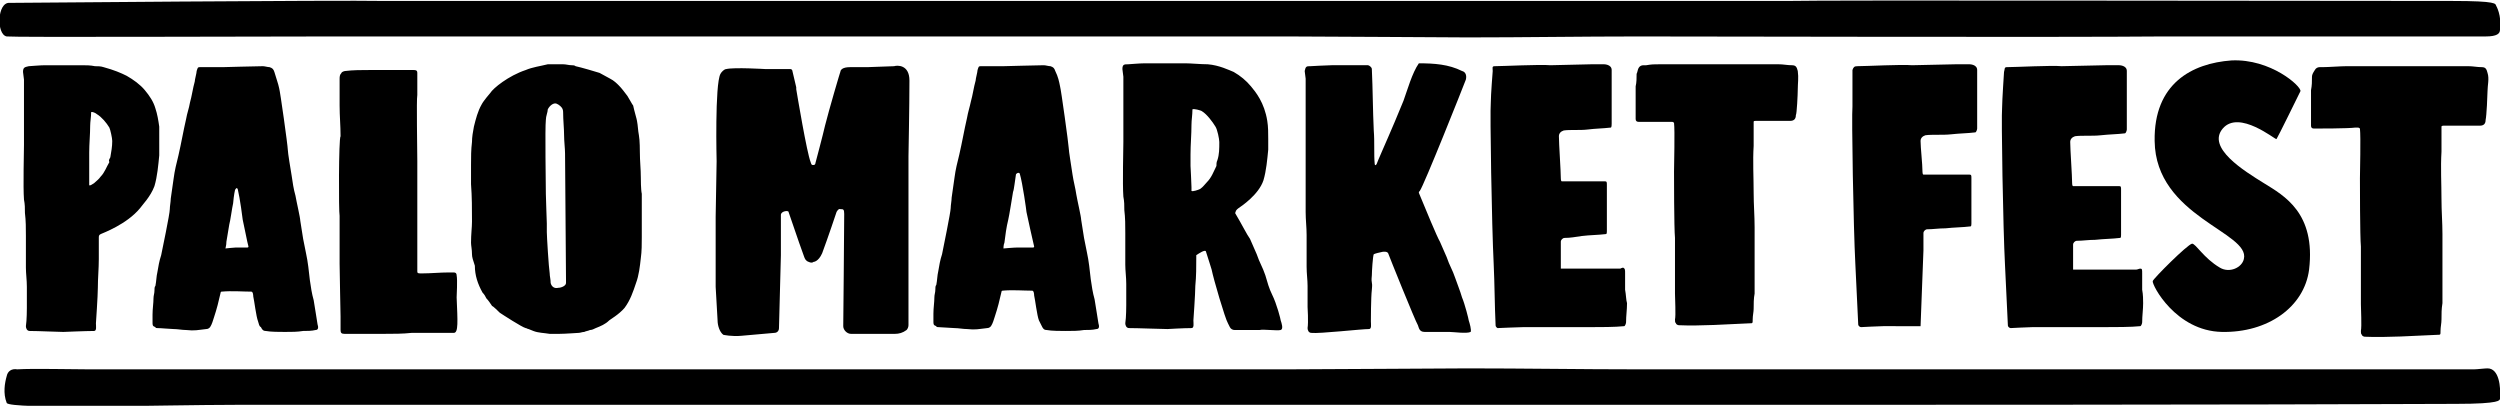
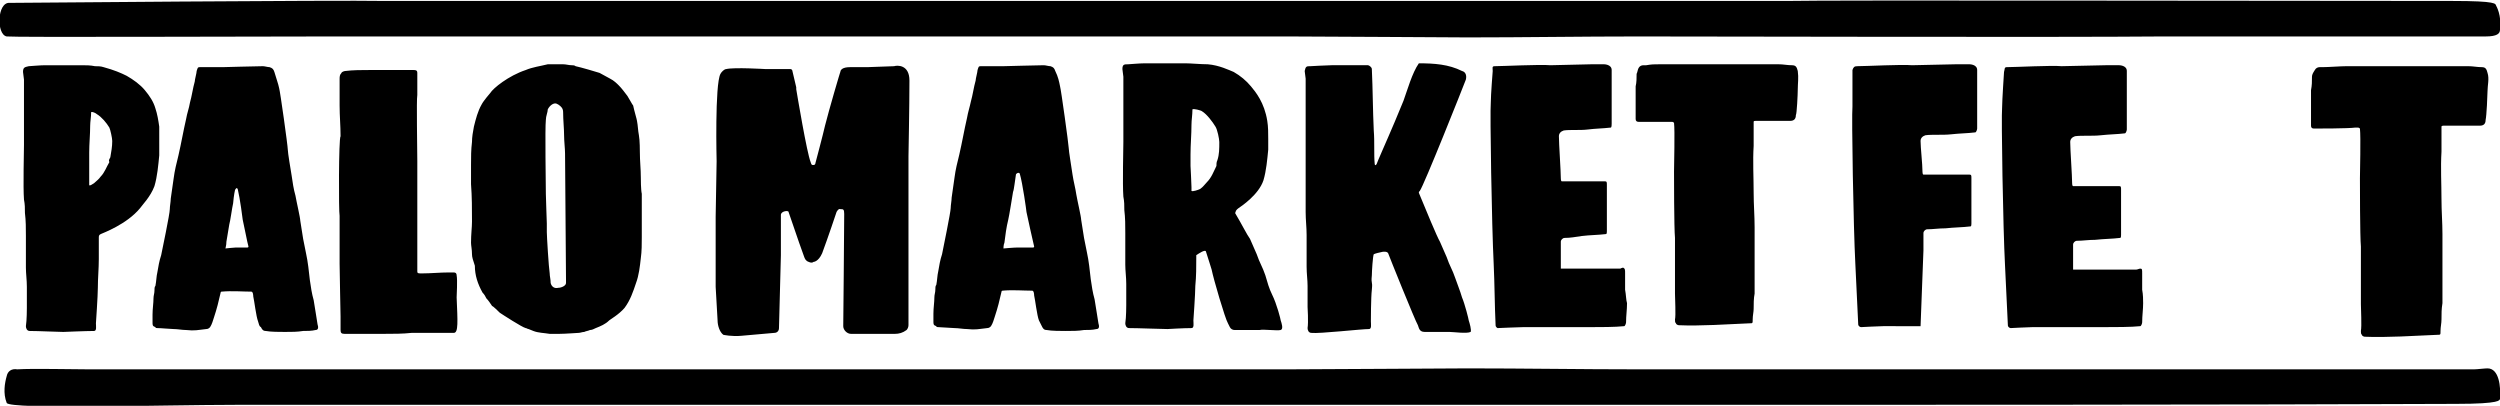
<svg xmlns="http://www.w3.org/2000/svg" version="1.1" id="Layer_1" x="0px" y="0px" viewBox="0 0 260.6 42.3" style="enable-background:new 0 0 260.6 42.3;" xml:space="preserve">
  <path d="M259.3,9.5c0-0.6,0.2-1.3,0-1.9c-0.1-0.4-0.2-0.6-0.6-0.6c-0.5,0-0.9-0.1-1.4-0.1c-0.2,0-1.3,0-1.7,0c-0.1,0-0.2,0-0.3,0  c-0.4,0-3.5,0-4.6,0c-0.7,0-3,0-3.4,0c-0.6,0-2.4,0-2.7,0c-0.6,0-1.9,0.1-2.5,0.1c-0.1,0-0.2,0-0.3,0c-0.2,0-0.4,0.1-0.5,0.3  C241.1,7.6,241,7.8,241,8c0,0.5,0,0.9-0.1,1.4c0,0.3,0,0.5,0,0.8c0,0.8,0,1.5,0,2.3c0,0.2,0,0.4,0,0.6c0,0.2,0.1,0.3,0.3,0.3  c0.4,0,3.6,0,4.3-0.1c0.1,0,0.3,0,0.3,0c0,0,0.1,0,0.2,0.1c0.1,0.9,0,4.5,0,5.2c0,0.3,0,6.1,0.1,7.1c0,0.6,0,5.5,0,6  c0,0.5,0.1,2.3,0,2.8c0,0.2,0,0.3,0.1,0.4c0,0.1,0.2,0.2,0.3,0.2h0c2.3,0.1,5.2-0.1,7.6-0.2c0.3,0,0.3,0,0.3-0.4  c0-0.4,0.1-0.8,0.1-1.2c0-0.6,0-1.1,0.1-1.7c0-1,0-2,0-3c0-0.9,0-1.7,0-2.6c0-0.5,0-1.1,0-1.6c0-1.2-0.1-2.4-0.1-3.6  c0-1.7-0.1-3.3,0-5c0-0.8,0-1.5,0-2.3c0-0.1,0-0.1,0-0.3c0-0.1,0.2-0.1,0.2-0.1c0.7,0,1.4,0,2.1,0c0.6,0,1.1,0,1.7,0  c0.4,0,0.6-0.2,0.6-0.6C259.2,12.1,259.3,9.9,259.3,9.5" />
  <path d="M223.3,30.2c0-0.5,0-1.6,0-1.7c0-0.4,0-0.5-0.2-0.5c-0.1,0-0.3,0.1-0.4,0.1c-0.6,0-1.2,0-1.8,0c-0.3,0-1.5,0-1.8,0  c-0.1,0-2,0-3,0c0-0.3,0-0.6,0-0.8c0-0.1,0-0.8,0-1.8c0-0.2,0.2-0.4,0.4-0.4c0.6,0,1.2-0.1,1.9-0.1c0.9-0.1,1.8-0.1,2.6-0.2  c0.1,0,0.1-0.2,0.1-0.3c0-0.5,0-1,0-1.5c0-0.4,0-0.8,0-1.2c0-0.3,0-1.9,0-2c0-0.3,0-0.4-0.2-0.4c-0.1,0-1.4,0-1.9,0  c-0.3,0-0.6,0-0.9,0c-0.1,0-1.1,0-2,0c-0.1,0-0.1-0.3-0.1-0.3c0-0.8-0.2-3.5-0.2-4.3c0-0.3,0.2-0.5,0.5-0.6c0.7-0.1,1.8,0,2.7-0.1  c0.9-0.1,1.7-0.1,2.5-0.2c0.1,0,0.2-0.3,0.2-0.4c0-0.7,0-1.7,0-2.5c0-0.5,0-1.1,0-1.7c0-0.5,0-1.8,0-1.9c0-0.6-0.8-0.6-0.8-0.6  s-0.8,0-1.4,0c-0.3,0-4.5,0.1-4.6,0.1c-1-0.1-4.8,0.1-5.7,0.1c-0.3,0-0.2,0.2-0.3,0.5c0,0-0.2,3-0.2,3.7c-0.1,1,0.1,12.6,0.3,16.4  c0.1,2,0.2,4.2,0.3,6.3c0,0.2,0.2,0.3,0.3,0.3c0,0,1.9-0.1,2.3-0.1c0.7,0,4.9,0,7.5,0c1,0,2.8,0,3.7-0.1c0.1,0,0.2-0.3,0.2-0.4  c0-0.7,0.1-1.3,0.1-2C223.4,31.3,223.4,30.7,223.3,30.2" />
  <path d="M200.2,34c0-0.3,0.3-7.6,0.3-7.9c0-0.1,0-0.8,0-1.8c0-0.2,0.2-0.4,0.4-0.4c0.6,0,1.2-0.1,1.9-0.1c0.9-0.1,1.8-0.1,2.6-0.2  c0.1,0,0.1-0.2,0.1-0.3c0-0.5,0-1,0-1.5c0-0.4,0-0.8,0-1.2c0-0.3,0-1.9,0-2c0-0.3,0-0.4-0.2-0.4c-0.1,0-1.4,0-1.9,0  c-0.3,0-0.6,0-0.9,0c-0.1,0-1.1,0-2,0c-0.1,0-0.1-0.3-0.1-0.3c0-0.8-0.2-2.5-0.2-3.2c0-0.3,0.2-0.5,0.5-0.6c0.7-0.1,1.8,0,2.7-0.1  c0.9-0.1,1.7-0.1,2.5-0.2c0.1,0,0.2-0.3,0.2-0.4c0-0.7,0-1.7,0-2.5c0-0.5,0-1.1,0-1.7c0-0.5,0-1.8,0-1.9c0-0.6-0.8-0.6-0.8-0.6  s-0.8,0-1.4,0c-0.3,0-4.5,0.1-4.6,0.1c-1-0.1-4.8,0.1-5.7,0.1c-0.3,0-0.4,0.1-0.5,0.4c0,0,0,3,0,3.8c-0.1,1,0.1,12.6,0.3,16.4  c0.1,2,0.2,4.2,0.3,6.3c0,0.2,0.2,0.3,0.3,0.3c0,0,1.9-0.1,2.3-0.1" />
-   <path d="M239.8,9.5c0.1-0.5-3.1-3.4-7.2-3.2c-4.1,0.3-8.1,2.4-8,8.4c0.1,7.9,10,9.5,9.3,12.3c-0.2,0.9-1.5,1.5-2.5,0.9  c-1.7-1-2.5-2.5-2.9-2.5c-0.5,0.1-4,3.6-4.1,3.9c-0.1,0.4,2.4,5.2,7.2,5.3c4.8,0.1,8.6-2.6,9.1-6.5c0.7-5.9-2.6-7.7-4.7-9  s-6-3.7-4.3-5.7c1.7-2,5.5,1.2,5.6,1.1C237.4,14.4,239.7,9.7,239.8,9.5" />
  <path d="M0.7,3.8c0.7,0.1,25.2,0,33.8,0c10,0,20.1,0,30.1,0c4.1,0,23.6,0,29.4,0c8.8,0,35.8,0,40.4,0c3.7,0,16.3,0.1,18.6,0.1  c5.8,0,11.9-0.1,17.7-0.1c7.7,0,44.1,0.1,54.7,0c6.5,0,13.2,0,19.8,0c2.1,0,4.3,0,6.3,0c1.8,0,3.2,0,4.8,0c0.6,0,1.3,0,1.9,0  c0.3,0,0.6,0,0.9,0c1.2,0,1.5-0.3,1.5-0.7c0.2-1.5-0.4-2.5-0.4-2.5c-0.1-0.2,0.2-0.5-4.6-0.5c-19.8,0-64.8-0.1-69.4,0  c-5.6,0-11.1,0-16.7,0c-13.6,0-64.9,0-77,0c-4.6,0-47.7,0-52.3,0C34.9,0,1.7,0.3,1,0.3C-0.3,0.2-0.4,3.6,0.7,3.8" />
  <path d="M35.4,22.5c0,0.2,0,0.5,0,0.8c0,0.6,0,1.2,0,1.8c0,0.8,0,1.6,0,2.4c0,1.1,0.1,4.8,0.1,5.5c0,0.2,0,1.3,0,1.4  c0,0.3,0.1,0.4,0.4,0.4c1.4,0,2.8,0,4.2,0c0.9,0,1.9,0,2.8-0.1c1.3,0,2.6,0,3.9,0c0.1,0,0.4,0,0.5,0c0.5,0,0.4-1.2,0.3-3.7  c0-0.2,0.1-1.8,0-2.3c0-0.2-0.1-0.3-0.3-0.3c-0.2,0-0.3,0-0.5,0c-0.9,0-1.9,0.1-2.8,0.1c-0.4,0-0.5,0-0.5-0.2c0-0.5,0-1,0-1.5  c0-0.6,0-1.2,0-1.7c0-1.4,0-2.9,0-4.3c0-0.5,0-1.1,0-1.6c0-0.8,0-1.6,0-2.4c0-1.3-0.1-6.4,0-6.9c0-0.8,0-1.5,0-2.3  c0-0.3-0.2-0.3-0.4-0.3c-0.2,0-0.7,0-0.8,0c-0.7,0-1.4,0-2.1,0c-0.2,0-0.3,0-0.5,0c-0.2,0-0.9,0-1.2,0c-0.8,0-1.7,0-2.5,0.1  c-0.1,0-0.4,0.1-0.4,0.2c-0.2,0.2-0.2,0.4-0.2,0.7c0,0.9,0,1.8,0,2.7c0,1.1,0.1,2.1,0.1,3.2C35.3,14.4,35.3,22.1,35.4,22.5   M11.5,16.4c0.1-0.6,0.2-1.1,0.2-1.7c0-0.3-0.2-1.2-0.3-1.4c-0.3-0.5-0.8-1.1-1.3-1.4c-0.1-0.1-0.5-0.3-0.6-0.2c0,0.5-0.1,1-0.1,1.4  c0,0.9-0.1,1.9-0.1,2.8c0,0.4,0,0.7,0,1.1c0,0.2,0,1.6,0,2c0,0.1,0,0.3,0,0.3c0.1,0.1,0.3-0.1,0.5-0.2c0.2-0.2,0.5-0.4,0.7-0.7  c0.4-0.4,0.6-1,0.9-1.5C11.3,16.7,11.4,16.6,11.5,16.4 M16.6,15.1c0,0.4,0,0.7,0,1.1c-0.1,1-0.2,2.2-0.5,3.2c-0.4,1.1-1.3,2-1.5,2.3  c-1.4,1.7-3.9,2.6-4.1,2.7c-0.2,0.1-0.2,0.2-0.2,0.4c0,0.2,0,0.3,0,0.5c0,0.6,0,1.1,0,1.7c0,1-0.1,2-0.1,3c0,0.8-0.2,3.7-0.2,3.7  c0,0.3,0.1,0.8-0.2,0.8c-0.8,0-3.2,0.1-3.2,0.1c-0.6,0-2.6-0.1-3.5-0.1c-0.3,0-0.4-0.3-0.4-0.5c0.1-0.6,0.1-1.9,0.1-1.9  c0-0.7,0-1.4,0-2.2c0-0.7-0.1-1.4-0.1-2c0-0.1,0-0.2,0-0.2c0-1,0-2.1,0-3.1c0-0.8,0-1.6-0.1-2.4c0-0.5,0-0.9-0.1-1.4  c-0.1-1.3,0-5.1,0-5.7c0-0.2,0-0.5,0-0.7c0-0.7,0-1.4,0-2.2c0-1.3,0-2.6,0-3.9c0-0.1-0.1-0.7-0.1-0.8C2.4,7,2.6,7,3,6.9  c0.1,0,1.2-0.1,1.7-0.1c0.5,0,1.1,0,1.6,0c0.7,0,1.4,0,2.2,0c0.5,0,0.9,0,1.4,0.1c0.3,0,0.6,0,0.9,0.1c1.1,0.3,1.8,0.6,2.4,0.9  c0.7,0.4,1.4,0.9,1.9,1.5c0.5,0.6,0.9,1.2,1.1,1.9c0.2,0.6,0.3,1.2,0.4,1.9C16.6,13.8,16.6,14.4,16.6,15.1 M23.5,25.9  c0,0,0.9-0.1,1.1-0.1c0.3,0,1.2,0,1.2,0c0,0,0.1,0,0.1-0.1c-0.1-0.3-0.5-2.4-0.6-2.8c0-0.1-0.3-2.3-0.5-3.1c0-0.1-0.1-0.2-0.1-0.2  c0,0-0.1,0-0.2,0.2c-0.1,0.4-0.2,1.3-0.2,1.4c-0.1,0.4-0.3,1.9-0.4,2.2c-0.1,0.6-0.2,1.2-0.3,1.8C23.6,25.6,23.5,25.8,23.5,25.9   M29.1,9.2c0.1,0.3,0.9,6,0.9,6.4c0,0.3,0.3,2.1,0.4,2.7c0.1,0.7,0.2,1.4,0.4,2.1c0.1,0.6,0.5,2.3,0.5,2.6c0.1,0.6,0.2,1.3,0.3,1.9  c0.1,0.5,0.2,1,0.3,1.5c0.2,0.9,0.3,1.9,0.4,2.8c0.1,0.7,0.2,1.4,0.4,2.1c0.1,0.7,0.4,2.4,0.4,2.5c0.1,0.3,0.1,0.6-0.2,0.6  c-0.4,0.1-0.9,0.1-1.3,0.1c-0.6,0.1-1.2,0.1-1.9,0.1c-0.5,0-1.5,0-2-0.1c-0.3,0-0.4-0.2-0.5-0.4C27,34,27,33.8,26.9,33.5  c-0.2-0.5-0.4-2.2-0.5-2.6c0,0,0-0.5-0.2-0.5c-0.9,0-2-0.1-3.1,0c-0.1,0-0.1,0.1-0.1,0.1c-0.2,0.9-0.4,1.7-0.7,2.6  c-0.1,0.3-0.2,0.7-0.4,1c-0.1,0.1-0.2,0.2-0.4,0.2c-0.9,0.1-1.2,0.2-2.1,0.1c-0.4,0-0.9-0.1-1.3-0.1c-0.3,0-1.3-0.1-1.7-0.1  c-0.1,0-0.2,0-0.2-0.1c-0.3-0.1-0.3-0.2-0.3-0.5c0-0.1,0-0.1,0-0.2c0-0.2,0-0.4,0-0.6c0-0.6,0.1-1.2,0.1-1.7c0-0.3,0.1-0.5,0.1-0.8  c0-0.2,0-0.4,0.1-0.5c0.1-0.5,0.1-1,0.2-1.4c0,0,0,0,0,0c0.1-0.6,0.2-1.2,0.4-1.8c0.1-0.5,0.9-4.3,0.9-4.8c0-0.3,0.1-0.8,0.1-1.1  c0.1-0.7,0.2-1.4,0.3-2.1c0.1-0.8,0.3-1.6,0.5-2.4c0.3-1.3,0.5-2.5,0.8-3.8c0.1-0.6,0.3-1.1,0.4-1.7c0.2-0.7,0.3-1.5,0.5-2.2  c0-0.2,0.2-0.9,0.2-1.1c0.1-0.3,0.1-0.4,0.3-0.4c0.2,0,0.3,0,0.5,0c0.4,0,1.5,0,1.9,0c0.4,0,3.3-0.1,4.2-0.1c0.2,0,0.5,0.1,0.7,0.1  c0.3,0.1,0.4,0.2,0.5,0.5C28.8,8.2,29,8.7,29.1,9.2 M56.9,12.5c-0.1,0.8,0,7,0,7.7c0,0.6,0.1,2.7,0.1,3.1c0,0.3,0,0.6,0,0.9  c0,0.4,0.2,3.7,0.3,4.3c0,0.3,0.1,0.6,0.1,1c0.1,0.4,0.4,0.6,0.8,0.5c0.3,0,0.8-0.2,0.8-0.5c0-0.1,0-0.2,0-0.3  c0-0.8-0.1-13.2-0.1-13.2c0-0.5-0.1-1.3-0.1-1.9c0-0.7-0.1-1.6-0.1-2.4c0-0.4-0.2-0.6-0.5-0.8c0,0-0.2-0.1-0.2-0.1  c-0.3-0.1-0.7,0.2-0.9,0.6C57.1,11.7,56.9,12.1,56.9,12.5 M49.2,26.5c0-0.5-0.1-0.9-0.1-1.2c0-0.9,0.1-1.6,0.1-2.2  c0-1.3,0-2.6-0.1-3.9c0-0.7,0-1.3,0-2c0-0.8,0-1.6,0.1-2.4c0-0.5,0.1-1.1,0.2-1.6c0.2-0.8,0.4-1.6,0.8-2.3c0.2-0.4,0.9-1.2,0.9-1.2  c0.3-0.5,1.9-1.8,3.7-2.4c0.7-0.3,1.5-0.4,2.3-0.6c0.2,0,0.4,0,0.5,0c0.4,0,0.7,0,1.1,0c0.3,0,0.6,0.1,0.9,0.1c0.1,0,0.3,0,0.4,0.1  c0.5,0.1,2.2,0.6,2.5,0.7c0.4,0.2,0.7,0.4,1.1,0.6c0.4,0.2,0.7,0.5,0.9,0.7c0.3,0.3,0.6,0.7,0.9,1.1c0.2,0.3,0.5,0.9,0.6,1  c0.1,0.5,0.4,1.5,0.4,1.6c0.1,0.5,0.1,1,0.2,1.5c0.1,0.5,0.1,1.7,0.1,1.8c0,0.9,0.1,1.7,0.1,2.6c0,0.1,0,1.3,0.1,1.7  c0,0.3,0,0.6,0,0.9c0,0.7,0,1.5,0,2.2c0,0.3,0,0.6,0,0.8c0,0.2,0,0.4,0,0.6c0,0.7,0,1.5-0.1,2.2c-0.1,0.9-0.2,1.8-0.5,2.6  c-0.3,0.9-0.6,1.8-1.2,2.6c-0.6,0.7-1.5,1.2-1.6,1.3c-0.4,0.4-0.9,0.6-1.4,0.8c-0.2,0.1-0.4,0.2-0.6,0.2c-0.2,0.1-0.4,0.1-0.6,0.2  c-0.2,0-0.4,0.1-0.6,0.1c-0.1,0-1.4,0.1-2,0.1c-0.3,0-0.6,0-1,0c-0.6-0.1-1.2-0.1-1.7-0.3c-0.2-0.1-0.3-0.1-0.5-0.2  c-0.1,0-0.2-0.1-0.3-0.1c-0.4-0.1-2.4-1.4-2.7-1.6c-0.1-0.1-0.7-0.7-0.8-0.7c-0.2-0.3-0.4-0.6-0.6-0.8c-0.1-0.2-0.2-0.4-0.4-0.6  c-0.5-0.9-0.8-1.8-0.8-2.8C49.3,27.1,49.2,26.8,49.2,26.5" />
  <path d="M0.7,39.2c-0.2,0.7-0.4,1.8,0,2.8c0.3,0.7,16.5,0.2,23.8,0.2c5.3,0,10.5,0,15.8,0c4.5,0,9.1,0,13.6,0c12.1,0,24.2,0,36.3,0  c7.7,0,65.6,0,79.1,0c5.6,0,11.1,0,16.7,0c4.5,0,50.2,0,70-0.1c4.8,0,4.5-0.4,4.6-0.5l0,0c0.1-1.3-0.1-3.2-1.3-3.2  c-0.3,0-1.1,0.1-1.4,0.1c-0.6,0-1.3,0-1.9,0c-1.6,0-3.1,0-4.8,0c-2,0-4.2,0-6.3,0c-6.6,0-13.2,0-19.7,0c-10.7,0-46.9,0-54.6,0  c-5.7,0-11.9-0.1-17.6-0.1c-2.4,0-14.9,0.1-18.6,0.1c-4.6,0-31.5,0-40.3,0c-5.7,0-25.3,0-29.3,0c-10,0-20,0-30,0  c-8.5,0-17.1,0-25.6,0c-2,0-5.7-0.1-7.4,0C1.2,38.4,0.8,38.7,0.7,39.2" />
  <path d="M187.4,9.3c0-0.6,0.1-1.2,0-1.9c-0.1-0.4-0.2-0.6-0.6-0.6c-0.5,0-0.9-0.1-1.4-0.1c-0.2,0-1.3,0-1.7,0c-0.1,0-0.2,0-0.3,0  c-0.4,0-3.4,0-4.5,0c-0.7,0-2.9,0-3.3,0c-0.6,0-2.4,0-2.6,0c-0.6,0-0.8,0-1.4,0.1c-0.1,0-0.2,0-0.3,0c-0.2,0-0.4,0.1-0.5,0.3  c-0.1,0.2-0.1,0.4-0.2,0.6c0,0.4,0,0.9-0.1,1.3c0,0.2,0,0.5,0,0.7c0,0.7,0,1.5,0,2.2c0,0.2,0,0.4,0,0.5c0,0.2,0.1,0.3,0.3,0.3  c0.4,0,2.5,0,3.2,0c0.1,0,0.3,0,0.3,0c0,0,0.1,0,0.2,0.1c0.1,0.8,0,4.4,0,5.1c0,0.3,0,5.9,0.1,6.9c0,0.6,0,5.4,0,5.8  c0,0.5,0.1,2.3,0,2.7c0,0.2,0,0.3,0.1,0.4c0,0.1,0.2,0.2,0.3,0.2h0c2.2,0.1,5.1-0.1,7.4-0.2c0.3,0,0.3,0,0.3-0.4  c0-0.4,0.1-0.8,0.1-1.1c0-0.5,0-1.1,0.1-1.6c0-1,0-1.9,0-2.9c0-0.8,0-1.7,0-2.5c0-0.5,0-1,0-1.5c0-1.2-0.1-2.4-0.1-3.6  c0-1.6-0.1-3.3,0-4.9c0-0.7,0-1.5,0-2.2c0-0.1,0-0.1,0-0.3c0-0.1,0.1-0.1,0.2-0.1c0.7,0,1.4,0,2,0c0.5,0,1.1,0,1.6,0  c0.4,0,0.6-0.2,0.6-0.6C187.3,11.9,187.4,9.8,187.4,9.3 M153.1,33.4c0-0.1-0.4-1.7-0.7-2.4c-0.2-0.7-0.5-1.4-0.7-2  c-0.3-0.9-0.6-1.3-0.9-2.2c-0.2-0.5-0.5-1.1-0.7-1.6c-0.3-0.5-1.5-3.4-2.2-5.1c0-0.1,0-0.1,0.1-0.2c0.4-0.5,4.5-10.8,4.8-11.6  c0.1-0.4,0-0.8-0.4-0.9c-1.4-0.7-2.9-0.8-4.5-0.8c-0.7,1-1.2,2.8-1.6,3.9c-0.7,1.7-1.2,2.9-1.6,3.8c-0.3,0.7-1.1,2.5-1.2,2.8  c-0.1,0.2-0.2,0.1-0.2,0c-0.1-1,0-2.3-0.1-3.5c-0.1-2.1-0.1-4.3-0.2-6.4c0-0.2-0.3-0.4-0.4-0.4c-0.7,0-1.4,0-2.2,0  c-0.5,0-1.1,0-1.6,0c-0.5,0-2.1,0.1-2.2,0.1c-0.4,0-0.5,0-0.6,0.5c0,0.1,0.1,0.7,0.1,0.8c0,1.3,0,2.6,0,3.9c0,0.7,0,1.4,0,2.2  c0,0.2,0,7.3,0,7.8c0,0.8,0.1,1.6,0.1,2.4c0,1,0,2.1,0,3.1c0,0.1,0,0.2,0,0.2c0,0.7,0.1,1.4,0.1,2c0,0.7,0,1.4,0,2.2  c0,0,0.1,1.6,0,2.2c0,0.2,0.1,0.5,0.4,0.5c0.8,0.1,5.2-0.4,6-0.4c0.3,0,0.2-0.5,0.2-0.8c0,0,0-2.5,0.1-3.3c0.1-1-0.1-0.5,0-1.5  c0-0.4,0.1-2,0.2-2.2c0,0,0.2-0.1,0.7-0.2c0.3-0.1,0.7-0.1,0.8,0.1c0.1,0.3,2.8,7,3.1,7.5c0.1,0.2,0.1,0.7,0.7,0.7c0.4,0,2,0,2.6,0  c0.4,0,1.8,0.2,2.2,0C153.4,34.4,153.2,33.7,153.1,33.4 M126.9,16.7c0.2-0.6,0.2-1.2,0.2-1.9c0-0.3-0.2-1.3-0.4-1.6  c-0.3-0.5-0.9-1.3-1.4-1.6c-0.1-0.1-0.9-0.3-1-0.2c0,0.6-0.1,1.1-0.1,1.6c0,1-0.1,2.1-0.1,3.1c0,0.4,0,0.8,0,1.2  c0,0.2,0.1,1.7,0.1,2.2c0,0.1,0,0.3,0,0.4c0.1,0.1,0.7-0.1,0.9-0.2c0.3-0.2,0.5-0.5,0.7-0.7c0.5-0.5,0.7-1.1,1-1.7  C126.8,17.1,126.8,16.9,126.9,16.7 M133.5,33.4c0.1,0.3,0.3,0.9,0,1c-0.4,0.1-1.8-0.1-2.2,0c-0.6,0-2.2,0-2.6,0  c-0.2,0-0.4-0.1-0.5-0.3c-0.1-0.2-0.2-0.4-0.2-0.4c-0.3-0.5-1.5-4.6-1.7-5.6c-0.1-0.3-0.3-1-0.6-1.9c-0.1-0.2-0.7,0.2-1,0.4  c0,0,0,0.2,0,0.2c0,1,0,2-0.1,3c0,0.8-0.2,3.6-0.2,3.6c0,0.3,0.1,0.8-0.2,0.8c-0.8,0-2.5,0.1-2.5,0.1c-0.6,0-3.1-0.1-4-0.1  c-0.3,0-0.4-0.3-0.4-0.5c0.1-0.6,0.1-1.9,0.1-1.9c0-0.7,0-1.4,0-2.2c0-0.7-0.1-1.4-0.1-2c0-0.1,0-0.2,0-0.2c0-1,0-2.1,0-3.1  c0-0.8,0-1.6-0.1-2.4c0-0.5,0-0.9-0.1-1.4c-0.1-1.3,0-5.1,0-5.7c0-0.2,0-0.5,0-0.7c0-0.7,0-1.4,0-2.2c0-1.3,0-2.6,0-3.9  c0-0.1-0.1-0.7-0.1-0.8c0-0.5,0.2-0.5,0.6-0.5c0.1,0,1.2-0.1,1.7-0.1c0.5,0,1.6,0,2.1,0c0.7,0,1.4,0,2.2,0c0.5,0,1.6,0.1,2.3,0.1  c1.2,0.1,2.2,0.6,2.7,0.8c0.7,0.4,1.3,0.9,1.8,1.5c0.5,0.6,1.4,1.7,1.7,3.6c0.1,0.6,0.1,1.3,0.1,1.9c0,0.4,0,0.7,0,1.1  c-0.1,1-0.2,2.2-0.5,3.2c-0.5,1.5-2.3,2.7-2.6,2.9c0,0-0.3,0.2-0.3,0.4c-0.1,0.1,0,0.2,0,0.2c0.6,1,1.2,2.2,1.5,2.6  c0.2,0.5,0.5,1.1,0.7,1.6c0.3,0.9,0.6,1.3,0.9,2.2c0.2,0.7,0.4,1.4,0.7,2C133.1,31.7,133.5,33.3,133.5,33.4 M94.7,28.8l0-12.5  c0,0,0.1-5.3,0.1-7.9c0-1.7-1.3-1.6-1.6-1.5l-2.8,0.1h-1.8c-0.8,0-1,0.3-1,0.5c0-0.1-1.2,4-1.6,5.6c-0.2,0.9-1,3.9-1,3.9  s0,0.2-0.2,0.2c-0.2,0-0.2,0-0.3-0.3c-0.4-1-1.4-7-1.5-7.6c0-0.1,0-0.1,0-0.2l-0.4-1.7c0-0.1-0.1-0.2-0.2-0.2l-2.6,0  c0,0-3.3-0.2-4.1,0c-0.2,0-0.5,0.3-0.6,0.5c-0.6,1.1-0.4,9.1-0.4,9.1l-0.1,5.8v7.3l0.2,3.5c0,0.5,0.2,1.2,0.6,1.5  c0,0,0.9,0.2,1.9,0.1l3.4-0.3c0.3,0,0.5-0.2,0.5-0.5l0.2-7.6c0,0,0-3.1,0-4.2c0-0.4,0.8-0.5,0.8-0.3l1.1,3.2l0.5,1.4  c0.1,0.3,0.2,0.5,0.5,0.6c0.2,0.1,0.4,0.1,0.5,0c0,0,0.5,0,0.9-0.9c0.6-1.6,1.5-4.3,1.5-4.3s0.2-0.4,0.4-0.3c0.3,0,0.4,0,0.4,0.5  c0,1.6-0.1,11.7-0.1,11.7c0,0.4,0.4,0.8,0.8,0.8l4.6,0c0.4,0,0.8-0.1,1.2-0.4l0,0c0.1-0.1,0.2-0.3,0.2-0.5L94.7,28.8z M104.6,25.9  c0,0,1.1-0.1,1.5-0.1c0.4,0,1.6,0,1.6,0c0.1,0,0.1-0.1,0.1-0.1c-0.1-0.4-0.7-3.1-0.8-3.6c0-0.1-0.4-3-0.7-4c-0.1-0.2-0.4,0-0.4,0.1  c-0.1,0.6-0.2,1.6-0.3,1.8c-0.1,0.6-0.4,2.5-0.5,2.9c-0.2,0.8-0.3,1.6-0.4,2.4C104.6,25.5,104.6,25.9,104.6,25.9 M110.5,9  c0.1,0.3,0.9,6.1,0.9,6.4c0,0.3,0.3,2.1,0.4,2.8c0.1,0.7,0.3,1.4,0.4,2.1c0.1,0.6,0.5,2.3,0.5,2.6c0.1,0.6,0.2,1.3,0.3,1.9  c0.1,0.5,0.2,1,0.3,1.5c0.2,0.9,0.3,1.9,0.4,2.8c0.1,0.7,0.2,1.4,0.4,2.1c0.1,0.7,0.4,2.4,0.4,2.5c0.1,0.3,0.1,0.6-0.2,0.6  c-0.4,0.1-0.9,0.1-1.3,0.1c-0.6,0.1-1.2,0.1-1.9,0.1c-0.5,0-1.5,0-2-0.1c-0.3,0-0.4-0.2-0.5-0.4c-0.1-0.2-0.2-0.4-0.3-0.6  c-0.2-0.5-0.4-2.2-0.5-2.6c0,0,0-0.5-0.2-0.5c-0.9,0-2.1-0.1-3.1,0c-0.1,0-0.1,0.1-0.1,0.1c-0.2,0.9-0.4,1.7-0.7,2.6  c-0.1,0.3-0.2,0.7-0.4,1c-0.1,0.1-0.2,0.2-0.4,0.2c-0.9,0.1-1.2,0.2-2.1,0.1c-0.4,0-0.9-0.1-1.3-0.1c-0.3,0-1.4-0.1-1.7-0.1  c-0.1,0-0.2,0-0.2-0.1c-0.3-0.1-0.3-0.2-0.3-0.5c0-0.1,0-0.1,0-0.2c0-0.2,0-0.4,0-0.6c0-0.6,0.1-1.2,0.1-1.7c0-0.3,0.1-0.5,0.1-0.8  c0-0.2,0-0.4,0.1-0.5c0.1-0.5,0.1-1,0.2-1.4c0,0,0,0,0,0c0.1-0.6,0.2-1.2,0.4-1.8c0.1-0.5,0.9-4.4,0.9-4.8c0-0.3,0.1-0.8,0.1-1.1  c0.1-0.7,0.2-1.4,0.3-2.1c0.1-0.8,0.3-1.6,0.5-2.4c0.3-1.3,0.5-2.5,0.8-3.8c0.1-0.6,0.3-1.2,0.4-1.7c0.2-0.7,0.3-1.5,0.5-2.2  c0-0.2,0.2-0.9,0.2-1.1c0.1-0.3,0.1-0.4,0.3-0.4c0.2,0,0.3,0,0.5,0c0.4,0,1.5,0,1.9,0c0.4,0,3.4-0.1,4.2-0.1c0.2,0,0.5,0.1,0.7,0.1  c0.3,0.1,0.4,0.2,0.5,0.5C110.3,8,110.4,8.5,110.5,9 M169.4,30.2c0-0.5,0-1.6,0-1.7c0-0.4,0-0.5-0.2-0.6c-0.1,0-0.3,0.1-0.3,0.1  c-0.6,0-1.1,0-1.7,0c-0.3,0-1.4,0-1.7,0c-0.1,0-1.9,0-2.8,0c0-0.3,0-0.6,0-0.9c0-0.1,0-0.8,0-1.9c0-0.2,0.2-0.4,0.4-0.4  c0.6,0,1.1-0.1,1.8-0.2c0.8-0.1,1.7-0.1,2.5-0.2c0.1,0,0.1-0.2,0.1-0.3c0-0.5,0-1,0-1.6c0-0.4,0-0.8,0-1.2c0-0.3,0-1.9,0-2  c0-0.3,0-0.4-0.2-0.4c0,0-1.3,0-1.8,0c-0.3,0-0.6,0-0.8,0c-0.1,0-1.1,0-1.9,0c-0.1,0-0.1-0.3-0.1-0.3c0-0.8-0.2-3.6-0.2-4.4  c0-0.3,0.2-0.5,0.5-0.6c0.7-0.1,1.7,0,2.5-0.1c0.8-0.1,1.5-0.1,2.4-0.2c0.1,0,0.1-0.3,0.1-0.4c0-0.8,0-1.8,0-2.5c0-0.6,0-1.1,0-1.7  c0-0.5,0-1.3,0-1.4c0-0.6-0.8-0.6-0.8-0.6s-0.8,0-1.3,0c-0.3,0-4.2,0.1-4.3,0.1c-1-0.1-5,0.1-5.8,0.1c-0.3,0-0.2,0.2-0.2,0.5  c0,0-0.2,2.5-0.2,3.3c-0.1,1,0.1,12.8,0.3,16.8c0.1,2.1,0.1,4.3,0.2,6.4c0,0.2,0.2,0.3,0.2,0.3c0,0,2.3-0.1,2.7-0.1c0.6,0,4.6,0,7,0  c0.9,0,2.6,0,3.5-0.1c0.1,0,0.2-0.3,0.2-0.4c0-0.7,0.1-1.3,0.1-2C169.5,31.3,169.5,30.7,169.4,30.2" />
</svg>